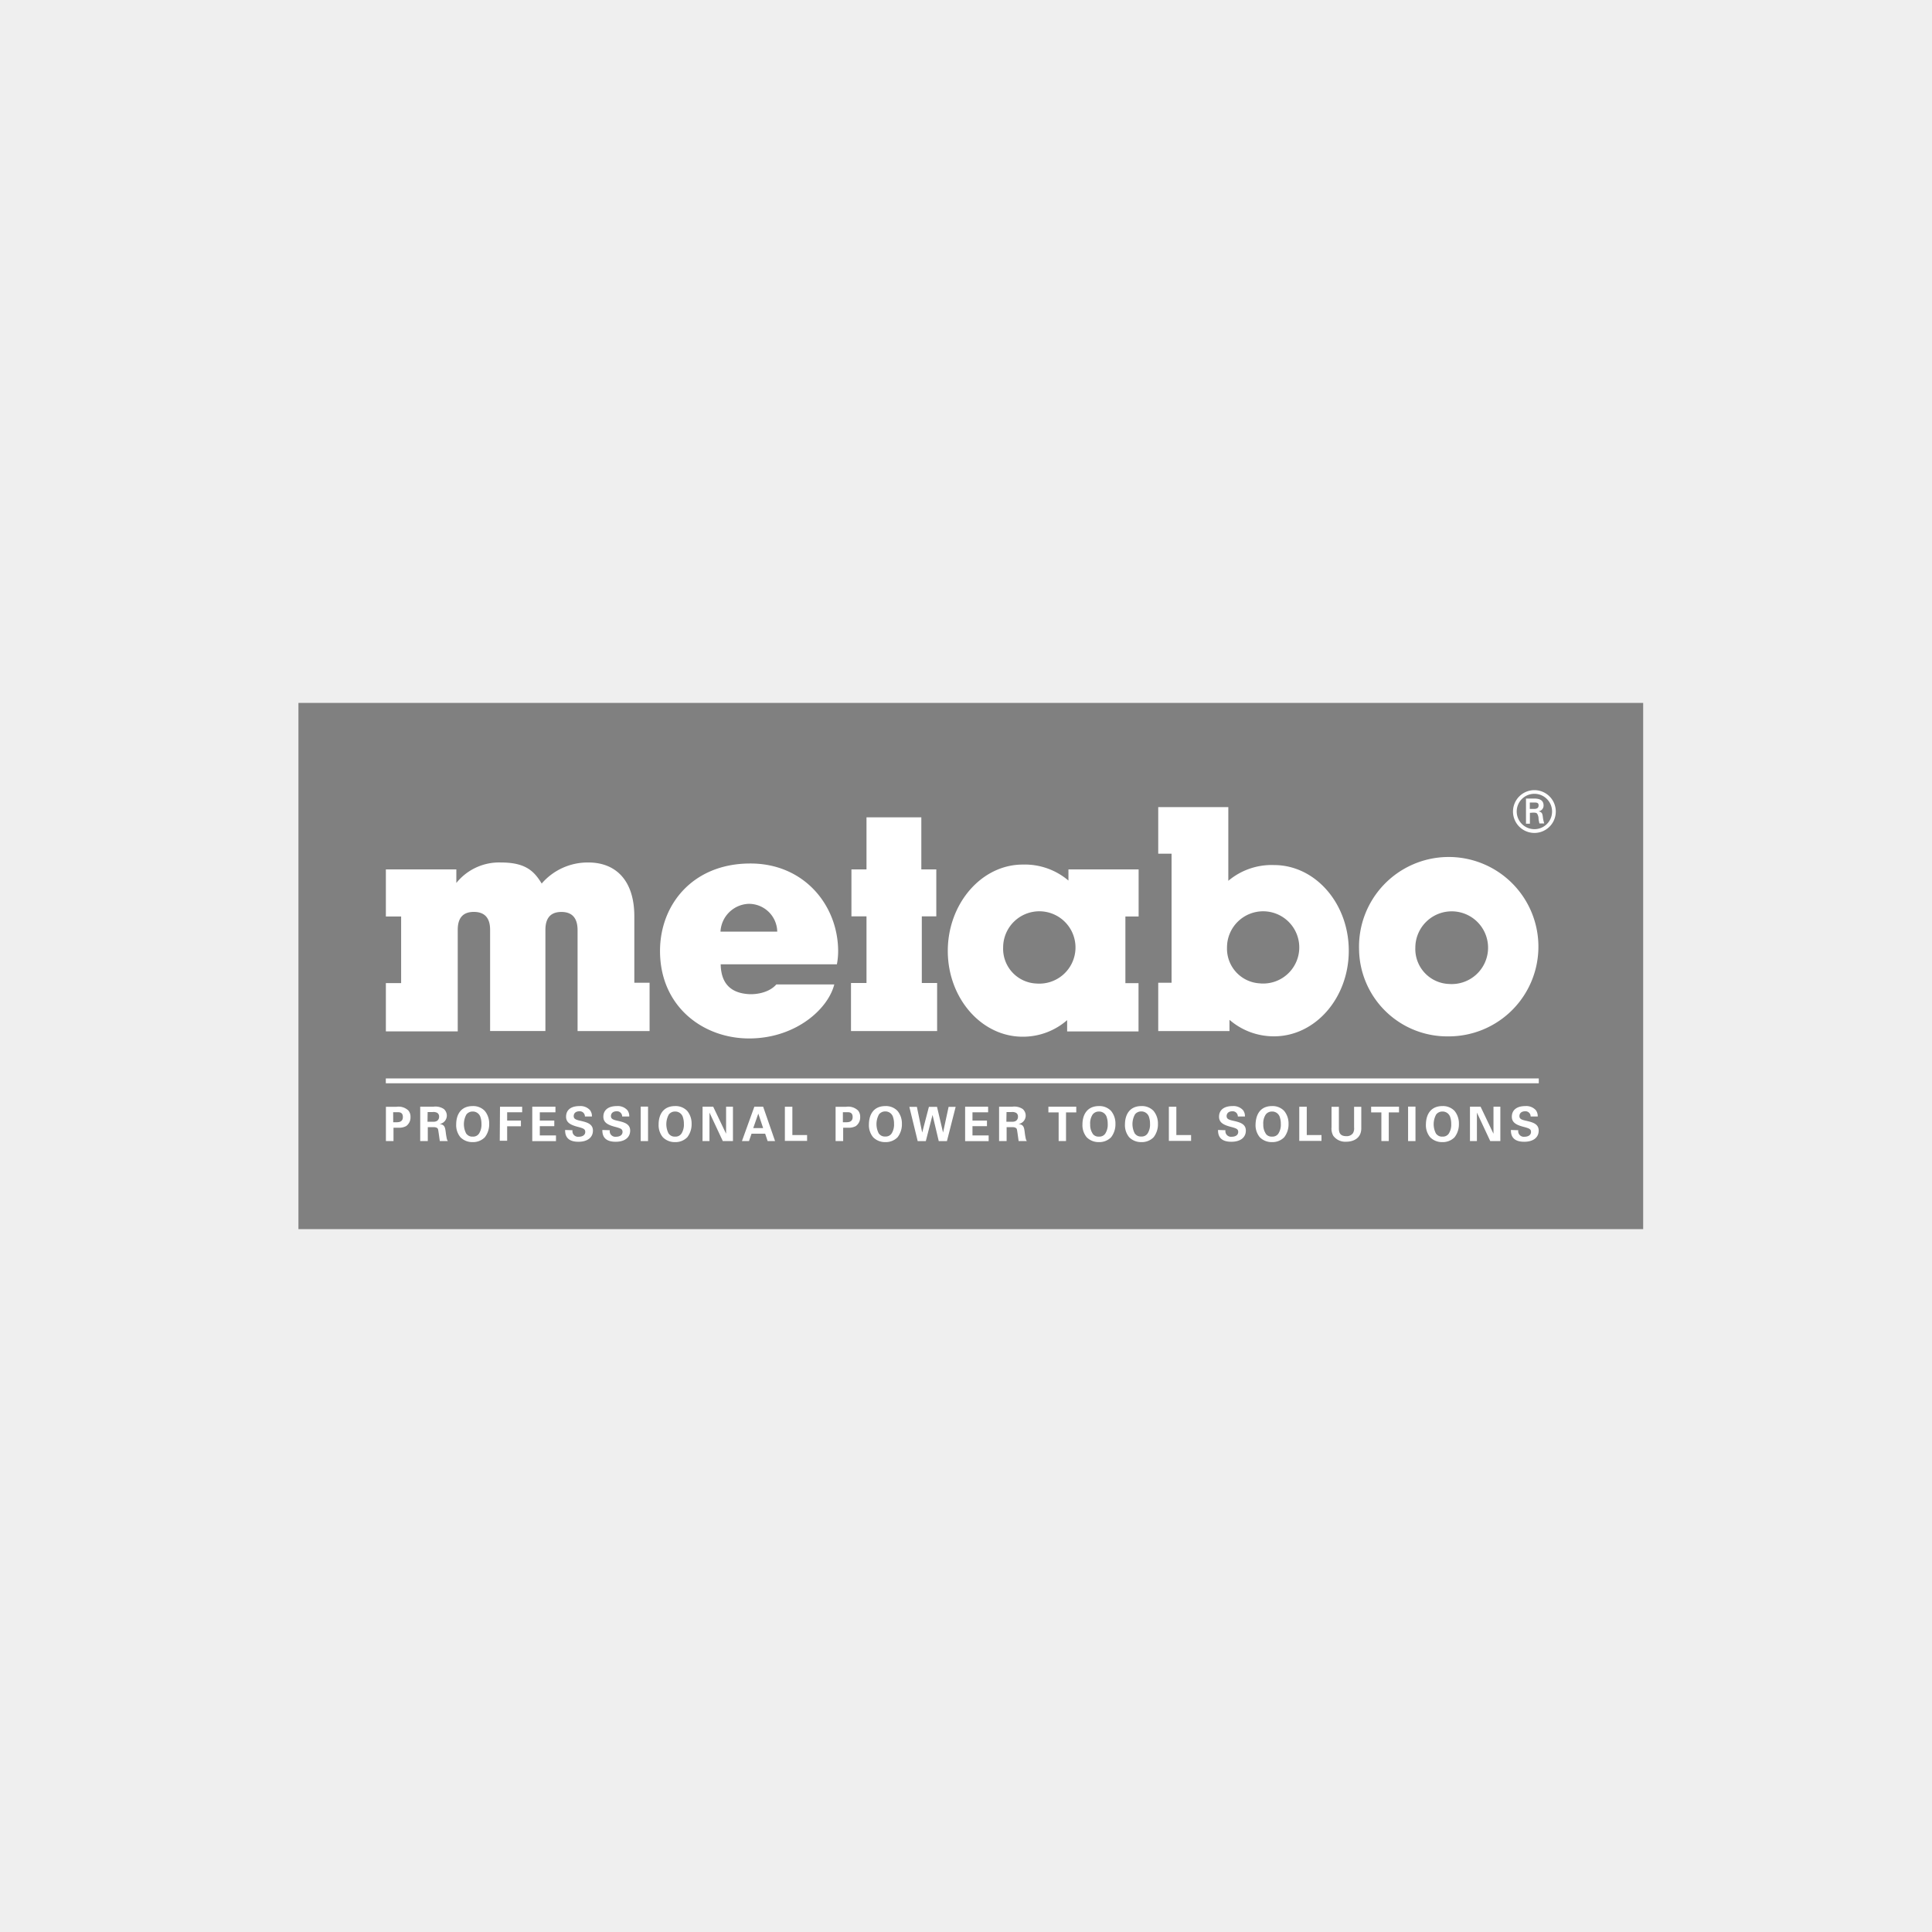
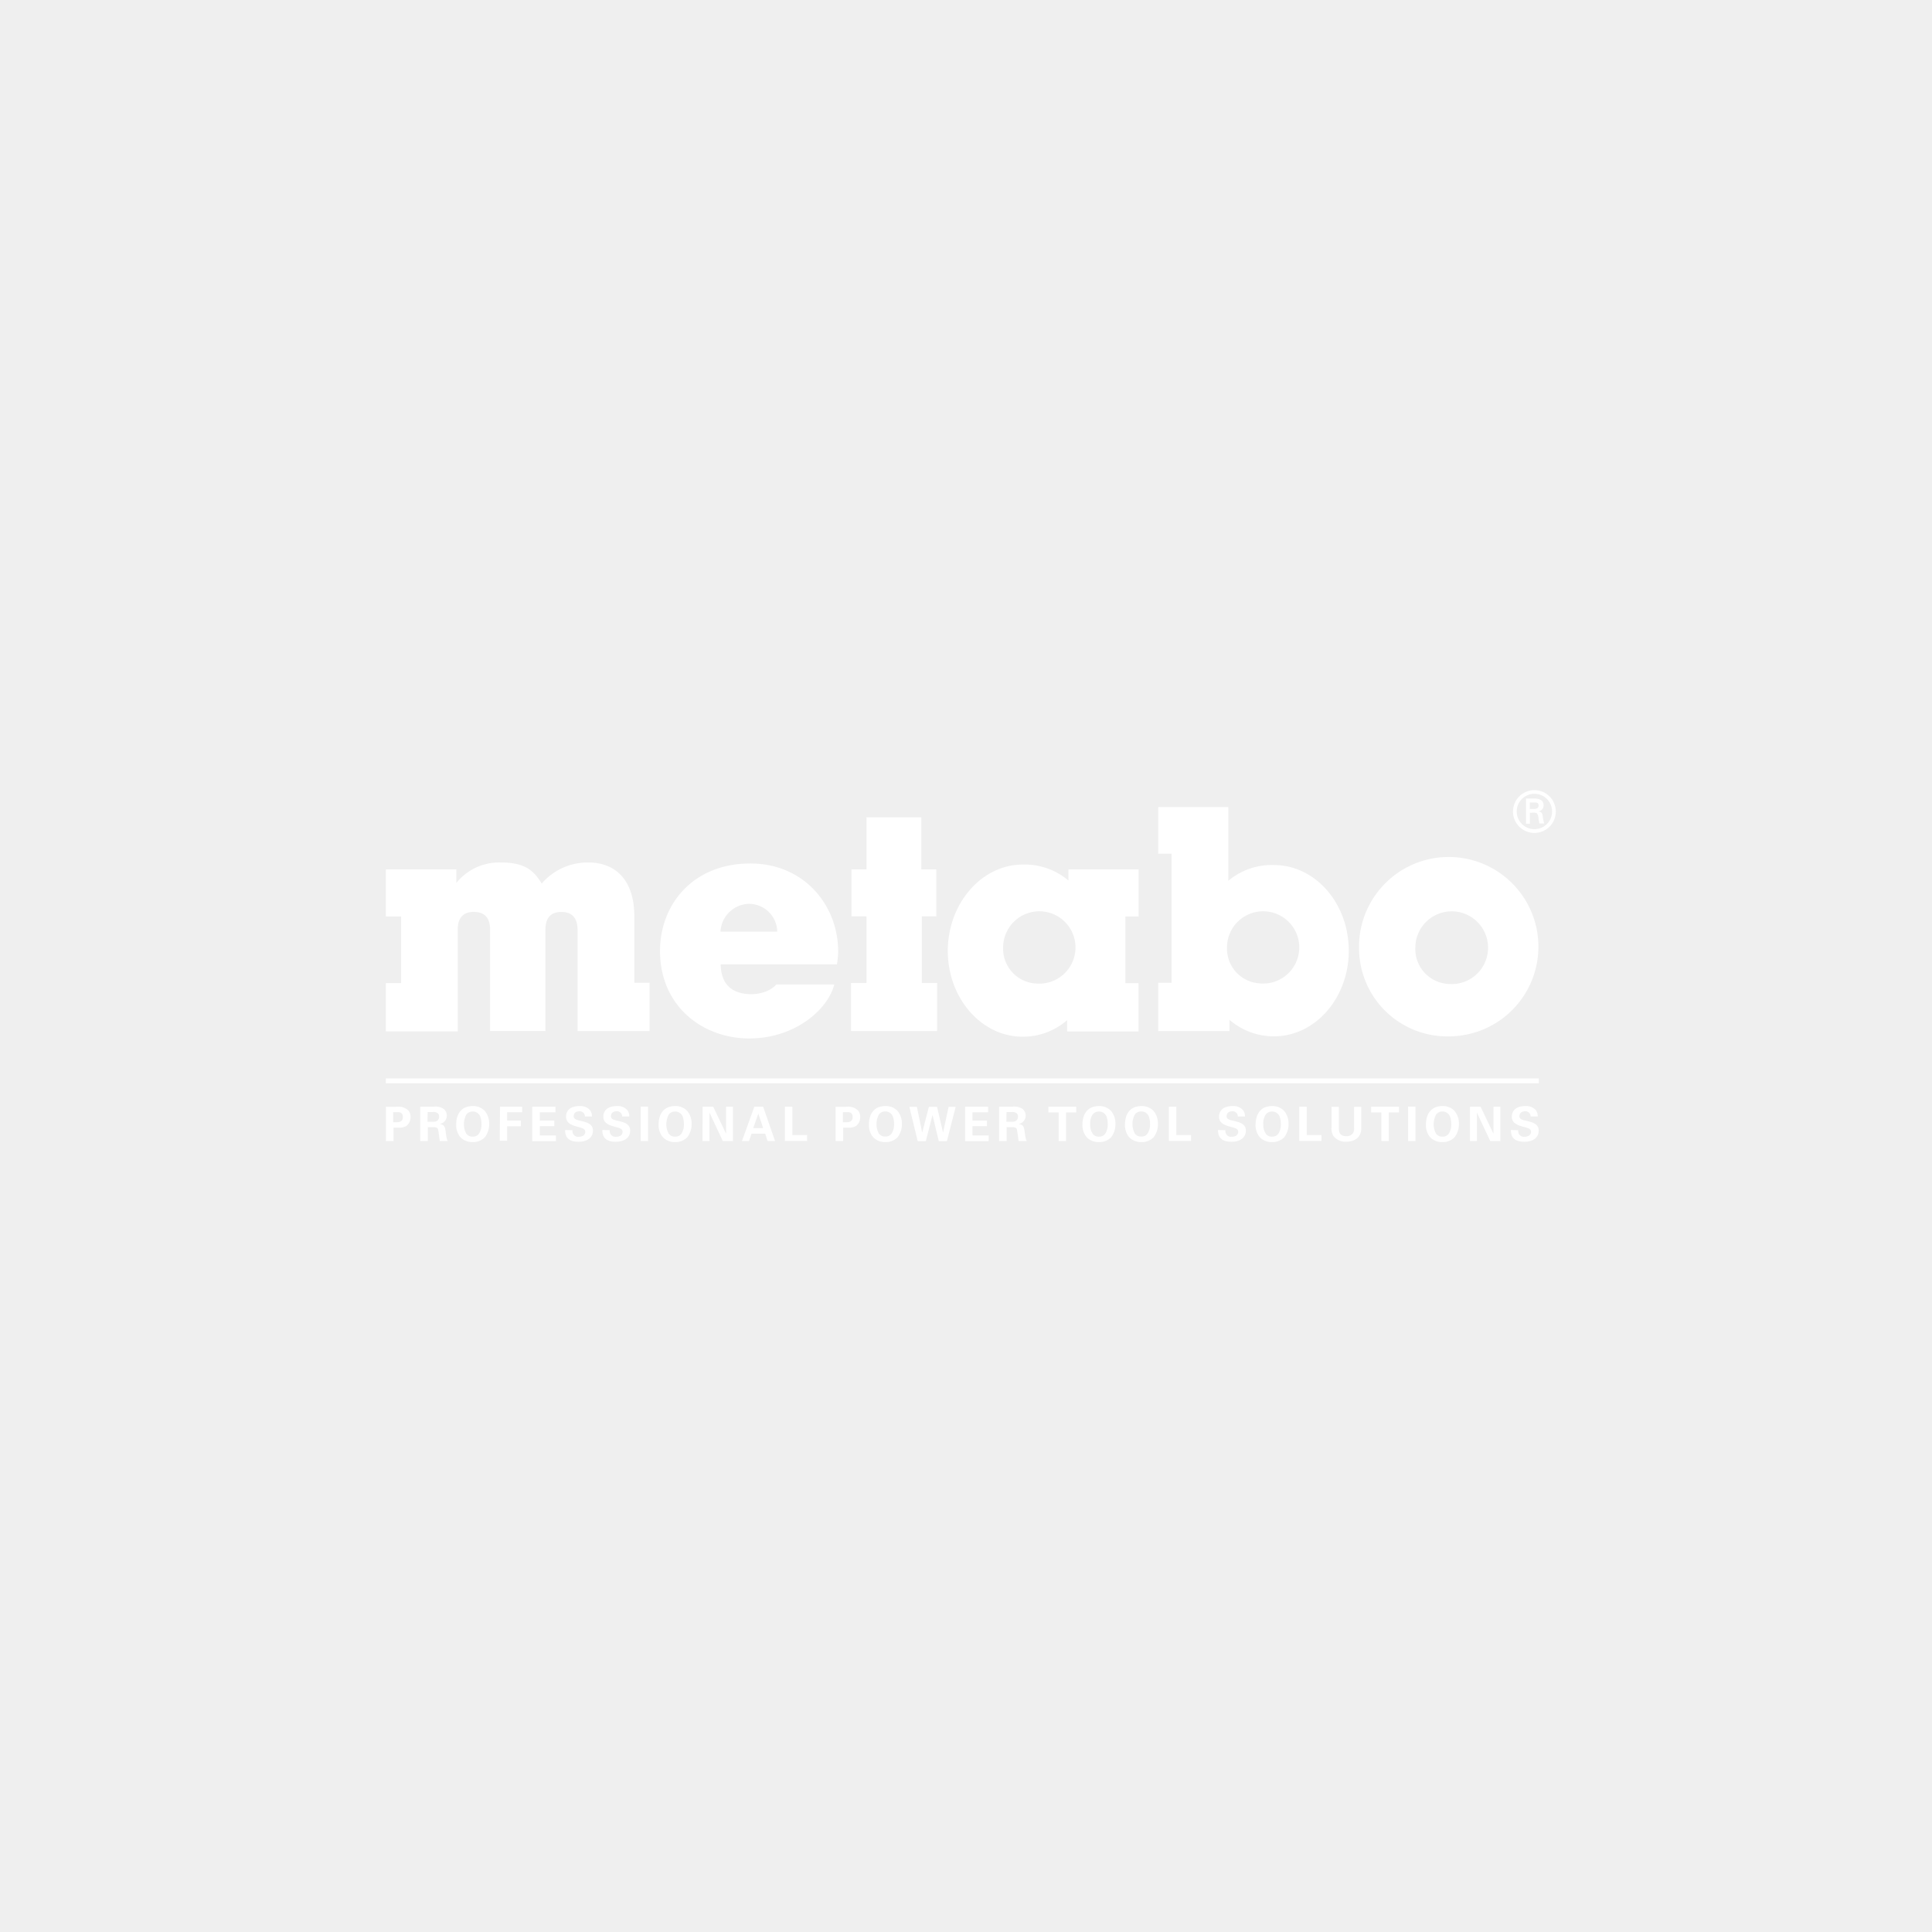
<svg xmlns="http://www.w3.org/2000/svg" viewBox="0 0 400 400">
  <defs>
    <style>
      .cls-1 {
        fill: #efefef;
      }

      .cls-2 {
        fill: gray;
      }

      .cls-3 {
        fill: #fff;
      }

      .cls-4 {
        fill: none;
        stroke: #fff;
        stroke-miterlimit: 10;
      }
    </style>
  </defs>
  <title>metabo</title>
  <g id="BG">
    <rect class="cls-1" x="-9.46" y="-9.11" width="419.78" height="419.8" />
  </g>
  <g id="Ebene_2" data-name="Ebene 2">
-     <rect class="cls-2" x="61.79" y="145.53" width="278.41" height="108.95" />
    <g>
      <path class="cls-3" d="M281.38,196.57a18.57,18.57,0,1,1,18.56,18A18.26,18.26,0,0,1,281.38,196.57Zm18.6,7.15a7.53,7.53,0,1,0-6.95-7.51A7.24,7.24,0,0,0,300,203.72Z" />
      <path class="cls-3" d="M94.48,180H79.89v9.75h3.16v13.79H79.89v10H94.77V192.52c0-1.85.59-3.72,3.33-3.72s3.38,1.87,3.37,3.74v20.92h11.45V192.55c0-1.88.6-3.74,3.31-3.74s3.34,1.87,3.35,3.74v20.92h14.91v-10h-3.16V189.72c0-7.55-3.94-11.15-9.49-11.15a12.56,12.56,0,0,0-9.69,4.36c-1.57-2.6-3.38-4.36-8.41-4.36a11.35,11.35,0,0,0-9.26,4.24Z" />
      <polygon class="cls-3" points="190.75 169.22 179.4 169.22 179.4 180 176.28 180 176.28 189.72 179.4 189.72 179.4 203.52 176.19 203.52 176.19 213.47 194.02 213.47 194.02 203.52 190.85 203.52 190.85 189.72 193.85 189.72 193.85 180 190.75 180 190.75 169.22" />
      <path class="cls-3" d="M221.21,182.31V180h14.53v9.75H233v13.8h2.72v10H220.94v-2.34a13.92,13.92,0,0,1-9.21,3.43c-8.56,0-15.5-8-15.5-17.76S203.18,179,211.74,179A13.94,13.94,0,0,1,221.21,182.31Zm-6.61,21.32a7.49,7.49,0,1,0-6.91-7.47A7.2,7.2,0,0,0,214.6,203.63Z" />
      <path class="cls-3" d="M263.77,179.1c8.55,0,15.48,7.94,15.48,17.73s-6.93,17.73-15.48,17.73a14,14,0,0,1-9.22-3.42v2.33H239.8v-10h2.76V176.75H239.8V167.1h14.51v15.26A13.92,13.92,0,0,1,263.77,179.1Zm-2.83,24.51a7.48,7.48,0,1,0-6.9-7.45A7.19,7.19,0,0,0,260.94,203.6Z" />
      <path class="cls-3" d="M160.73,203.82h12C171.41,209,164.63,215,155.09,215s-18.44-6.62-18.44-18.11c0-9.63,6.78-18,18.44-18.11,11.26-.15,18.4,8.54,18.44,18.11a14.8,14.8,0,0,1-.26,2.76H149.21c.08,4.26,2.38,5.94,5.73,6.17C156.63,205.94,159.26,205.5,160.73,203.82Zm.19-10.94a5.87,5.87,0,0,0-5.93-5.75,6.07,6.07,0,0,0-5.82,5.75Z" />
      <path class="cls-3" d="M313.25,168a4.43,4.43,0,1,1,4.45,4.45A4.43,4.43,0,0,1,313.25,168Zm8.09,0a3.66,3.66,0,1,0-3.64,3.67A3.65,3.65,0,0,0,321.34,168Zm-4.59.29v2.25h-.81v-5.21h1.69c1,0,1.95.26,1.95,1.44a1.2,1.2,0,0,1-1.06,1.21v0c.72.14.8.46.89,1a7.23,7.23,0,0,0,.31,1.51h-1c-.06-.29-.14-.62-.18-.93a2,2,0,0,0-.3-1.11c-.2-.21-.47-.19-.75-.21Zm.86-.81c.77,0,.94-.34.94-.74s-.18-.59-.82-.59h-1v1.33Z" />
      <line class="cls-4" x1="79.88" y1="223.78" x2="318.59" y2="223.78" />
      <g>
        <path class="cls-3" d="M79.9,229.15h2.19a2.92,2.92,0,0,1,2.47.78,2,2,0,0,1,.43,1.33,2.2,2.2,0,0,1-.91,1.89,3.07,3.07,0,0,1-1.61.33h-1v2.77H79.9Zm1.51,3.2H82c.49,0,1.41,0,1.41-1.08s-.82-1-1.25-1H81.4Z" />
        <path class="cls-3" d="M87,229.13h2.73a3.12,3.12,0,0,1,2.16.48,1.8,1.8,0,0,1,.62,1.37A1.78,1.78,0,0,1,91,232.72c1.07.1,1.15.71,1.28,1.63a13.82,13.82,0,0,0,.22,1.38,1.27,1.27,0,0,0,.22.51H91.06c-.07-.39-.29-2.19-.38-2.47s-.51-.4-.77-.4H88.57v2.87H87Zm1.51,3.11h1.23a1.25,1.25,0,0,0,.78-.2,1,1,0,0,0,.39-.83.89.89,0,0,0-.37-.8,1.67,1.67,0,0,0-1-.17h-1Z" />
        <path class="cls-3" d="M97.87,229a3.3,3.3,0,0,1,2.5,1,4.09,4.09,0,0,1,.91,2.68,4.37,4.37,0,0,1-.9,2.78,3.39,3.39,0,0,1-2.53,1,3.44,3.44,0,0,1-2.52-1,3.91,3.91,0,0,1-.88-2.66C94.45,230.9,95.31,229,97.87,229Zm-1.29,5.75a1.46,1.46,0,0,0,1.29.57,1.44,1.44,0,0,0,1.33-.66,3.43,3.43,0,0,0,.48-2,4.1,4.1,0,0,0-.18-1.27,1.64,1.64,0,0,0-1.62-1.26,1.61,1.61,0,0,0-1.31.6,4.16,4.16,0,0,0,0,4.05Z" />
        <path class="cls-3" d="M103.52,229.14h4.59v1.14H105V232h2.85v1.18H105v3h-1.53Z" />
        <path class="cls-3" d="M110.2,229.13H115v1.16h-3.24V232h3v1.16h-3v1.92h3.35v1.18H110.2Z" />
        <path class="cls-3" d="M118.53,234a1.16,1.16,0,0,0,1.29,1.35c.83,0,1.35-.39,1.35-1s-.44-.74-1.35-1c-1.69-.42-2.62-.92-2.62-2.15S118,229,120,229a2.66,2.66,0,0,1,2.15.84,2,2,0,0,1,.4,1.32H121.1a1.06,1.06,0,0,0-1.15-1.08c-.71,0-1.17.38-1.17,1s.52.78,1.54,1c1.23.29,2.44.63,2.44,2s-1.06,2.31-3,2.31c-2.73,0-2.75-1.75-2.76-2.44Z" />
        <path class="cls-3" d="M126.25,234a1.16,1.16,0,0,0,1.29,1.35c.83,0,1.35-.39,1.35-1s-.44-.74-1.35-1c-1.69-.42-2.62-.92-2.62-2.15s.84-2.2,2.81-2.2a2.66,2.66,0,0,1,2.15.84,2,2,0,0,1,.4,1.32h-1.47a1.06,1.06,0,0,0-1.15-1.08c-.71,0-1.17.38-1.17,1s.52.78,1.54,1c1.23.29,2.44.63,2.44,2s-1.06,2.31-3,2.31c-2.73,0-2.75-1.75-2.76-2.44Z" />
        <path class="cls-3" d="M132.65,229.11h1.52v7.14h-1.52Z" />
        <path class="cls-3" d="M139.78,229a3.3,3.3,0,0,1,2.5,1,4.09,4.09,0,0,1,.91,2.68,4.37,4.37,0,0,1-.9,2.78,3.39,3.39,0,0,1-2.53,1,3.44,3.44,0,0,1-2.52-1,3.9,3.9,0,0,1-.88-2.66C136.36,230.9,137.22,229,139.78,229Zm-1.29,5.75a1.46,1.46,0,0,0,1.29.57,1.44,1.44,0,0,0,1.33-.66,3.44,3.44,0,0,0,.48-2,4.1,4.1,0,0,0-.18-1.27,1.64,1.64,0,0,0-1.62-1.26,1.61,1.61,0,0,0-1.31.6,4.17,4.17,0,0,0,0,4.05Z" />
        <path class="cls-3" d="M145.46,229.13h2.2l2.67,5.6v-5.6h1.42v7.12h-2.1l-2.76-5.9v5.9h-1.44Z" />
        <path class="cls-3" d="M158,229.13l2.47,7.12h-1.54l-.51-1.53H155.6l-.53,1.53h-1.46l2.57-7.12Zm0,4.43-1-3-1.05,3Z" />
        <path class="cls-3" d="M162.5,229.14h1.55V235h3.05v1.21H162.5Z" />
        <path class="cls-3" d="M173,229.15h2.19a2.91,2.91,0,0,1,2.47.78,2,2,0,0,1,.43,1.33,2.2,2.2,0,0,1-.91,1.89,3.07,3.07,0,0,1-1.61.33h-1v2.77H173Zm1.51,3.2h.61c.49,0,1.41,0,1.41-1.08s-.82-1-1.25-1h-.77Z" />
        <path class="cls-3" d="M183.32,229a3.29,3.29,0,0,1,2.5,1,4.09,4.09,0,0,1,.91,2.68,4.37,4.37,0,0,1-.9,2.78,3.39,3.39,0,0,1-2.53,1,3.44,3.44,0,0,1-2.52-1,3.9,3.9,0,0,1-.88-2.66C179.91,230.9,180.76,229,183.32,229ZM182,234.73a1.46,1.46,0,0,0,1.29.57,1.44,1.44,0,0,0,1.33-.66,3.44,3.44,0,0,0,.48-2,4.09,4.09,0,0,0-.18-1.27,1.64,1.64,0,0,0-1.62-1.26,1.62,1.62,0,0,0-1.31.6,4.17,4.17,0,0,0,0,4.05Z" />
        <path class="cls-3" d="M189.83,229.16l1.1,5.32,1.39-5.32H194l1.25,5.32,1.15-5.32h1.46l-1.81,7.1h-1.69l-1.29-5.43-1.39,5.43H190l-1.73-7.1Z" />
        <path class="cls-3" d="M199.82,229.13h4.76v1.16h-3.24V232h3v1.16h-3v1.92h3.35v1.18h-4.87Z" />
        <path class="cls-3" d="M206.85,229.13h2.73a3.13,3.13,0,0,1,2.16.48,1.8,1.8,0,0,1,.62,1.37,1.78,1.78,0,0,1-1.49,1.74c1.07.1,1.15.71,1.28,1.63a13.35,13.35,0,0,0,.22,1.38,1.28,1.28,0,0,0,.22.51H210.9c-.07-.39-.29-2.19-.38-2.47s-.51-.4-.77-.4h-1.34v2.87h-1.56Zm1.51,3.11h1.23a1.25,1.25,0,0,0,.78-.2,1,1,0,0,0,.39-.83.89.89,0,0,0-.37-.8,1.68,1.68,0,0,0-1-.17h-1Z" />
        <path class="cls-3" d="M219.18,230.31h-2.12v-1.18h5.77v1.18h-2.12v5.93h-1.53Z" />
        <path class="cls-3" d="M227.53,229a3.29,3.29,0,0,1,2.5,1,4.09,4.09,0,0,1,.91,2.68,4.37,4.37,0,0,1-.9,2.78,3.39,3.39,0,0,1-2.53,1,3.45,3.45,0,0,1-2.52-1,3.9,3.9,0,0,1-.88-2.66C224.11,230.9,225,229,227.53,229Zm-1.29,5.75a1.46,1.46,0,0,0,1.29.57,1.44,1.44,0,0,0,1.33-.66,3.43,3.43,0,0,0,.48-2,4.09,4.09,0,0,0-.18-1.27,1.64,1.64,0,0,0-1.62-1.26,1.61,1.61,0,0,0-1.31.6,3.3,3.3,0,0,0-.52,2.07A3.27,3.27,0,0,0,226.24,234.73Z" />
        <path class="cls-3" d="M236.33,229a3.29,3.29,0,0,1,2.5,1,4.09,4.09,0,0,1,.91,2.68,4.37,4.37,0,0,1-.9,2.78,3.39,3.39,0,0,1-2.53,1,3.45,3.45,0,0,1-2.52-1,3.9,3.9,0,0,1-.88-2.66C232.92,230.9,233.77,229,236.33,229ZM235,234.73a1.46,1.46,0,0,0,1.29.57,1.44,1.44,0,0,0,1.33-.66,3.43,3.43,0,0,0,.48-2,4.09,4.09,0,0,0-.18-1.27,1.64,1.64,0,0,0-1.62-1.26,1.61,1.61,0,0,0-1.31.6,4.16,4.16,0,0,0,0,4.05Z" />
        <path class="cls-3" d="M242,229.14h1.55V235h3.05v1.21H242Z" />
        <path class="cls-3" d="M253.72,234a1.16,1.16,0,0,0,1.29,1.35c.83,0,1.35-.39,1.35-1s-.44-.74-1.35-1c-1.69-.42-2.62-.92-2.62-2.15s.84-2.2,2.81-2.2a2.66,2.66,0,0,1,2.15.84,2,2,0,0,1,.4,1.32h-1.47a1.06,1.06,0,0,0-1.15-1.08c-.71,0-1.17.38-1.17,1s.52.78,1.54,1c1.23.29,2.44.63,2.44,2s-1.06,2.31-3,2.31c-2.73,0-2.75-1.75-2.76-2.44Z" />
        <path class="cls-3" d="M263.37,229a3.29,3.29,0,0,1,2.5,1,4.09,4.09,0,0,1,.91,2.68,4.37,4.37,0,0,1-.9,2.78,3.39,3.39,0,0,1-2.53,1,3.45,3.45,0,0,1-2.52-1,3.9,3.9,0,0,1-.88-2.66C260,230.9,260.81,229,263.37,229Zm-1.29,5.75a1.46,1.46,0,0,0,1.29.57,1.44,1.44,0,0,0,1.33-.66,3.43,3.43,0,0,0,.48-2,4.09,4.09,0,0,0-.18-1.27,1.64,1.64,0,0,0-1.62-1.26,1.61,1.61,0,0,0-1.31.6,3.3,3.3,0,0,0-.52,2.07A3.27,3.27,0,0,0,262.08,234.73Z" />
        <path class="cls-3" d="M269,229.14h1.55V235h3.05v1.21H269Z" />
        <path class="cls-3" d="M277.2,229.15v4.33c0,.78.06,1.75,1.54,1.75a1.58,1.58,0,0,0,1.38-.62,2,2,0,0,0,.23-1.21v-4.25h1.49v4.44c0,2.12-1.68,2.79-3.12,2.79a3.08,3.08,0,0,1-2.68-1.23,3,3,0,0,1-.36-1.75v-4.25Z" />
        <path class="cls-3" d="M286,230.31h-2.12v-1.18h5.77v1.18h-2.12v5.93H286Z" />
        <path class="cls-3" d="M291.53,229.11h1.53v7.14h-1.53Z" />
        <path class="cls-3" d="M298.65,229a3.3,3.3,0,0,1,2.5,1,4.09,4.09,0,0,1,.9,2.68,4.37,4.37,0,0,1-.9,2.78,3.38,3.38,0,0,1-2.53,1,3.44,3.44,0,0,1-2.52-1,3.9,3.9,0,0,1-.88-2.66C295.24,230.9,296.09,229,298.65,229Zm-1.29,5.75a1.46,1.46,0,0,0,1.29.57,1.45,1.45,0,0,0,1.33-.66,3.44,3.44,0,0,0,.48-2,4.09,4.09,0,0,0-.18-1.27,1.64,1.64,0,0,0-1.62-1.26,1.62,1.62,0,0,0-1.31.6,4.17,4.17,0,0,0,0,4.05Z" />
        <path class="cls-3" d="M304.34,229.13h2.2l2.67,5.6v-5.6h1.42v7.12h-2.09l-2.76-5.9v5.9h-1.44Z" />
        <path class="cls-3" d="M314.34,234a1.16,1.16,0,0,0,1.29,1.35c.83,0,1.35-.39,1.35-1s-.44-.74-1.35-1c-1.69-.42-2.62-.92-2.62-2.15s.84-2.2,2.81-2.2a2.66,2.66,0,0,1,2.15.84,2.05,2.05,0,0,1,.4,1.32h-1.47a1.06,1.06,0,0,0-1.15-1.08c-.71,0-1.17.38-1.17,1s.52.78,1.55,1c1.23.29,2.44.63,2.44,2s-1.06,2.31-3,2.31c-2.72,0-2.75-1.75-2.75-2.44Z" />
      </g>
    </g>
  </g>
</svg>